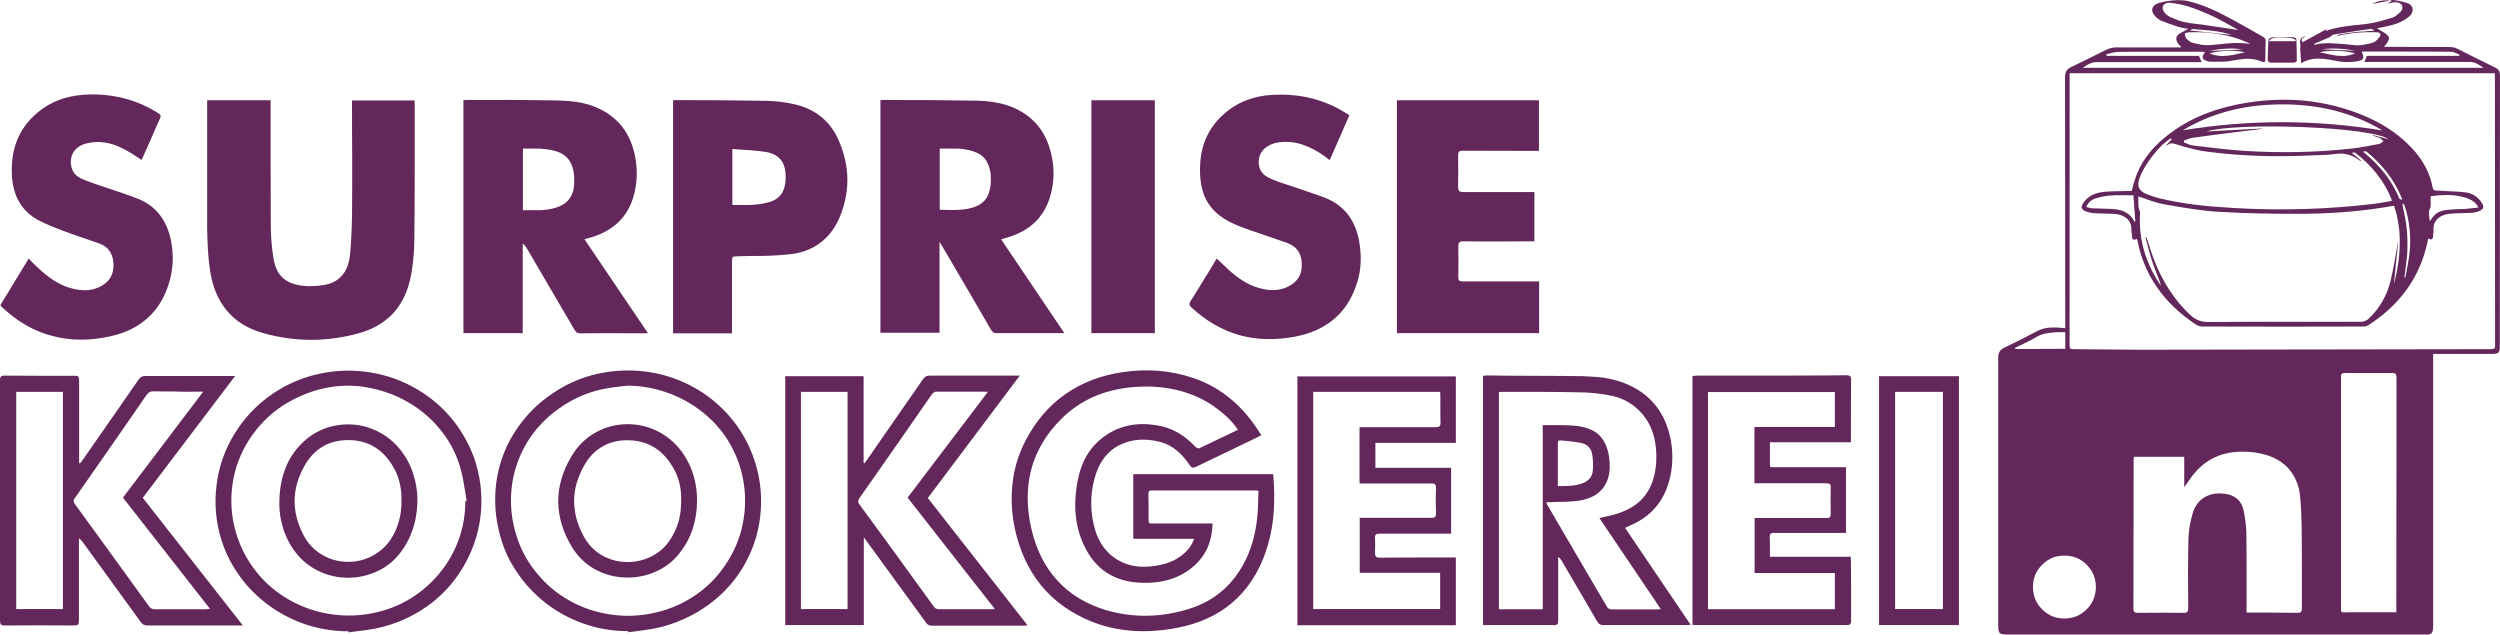
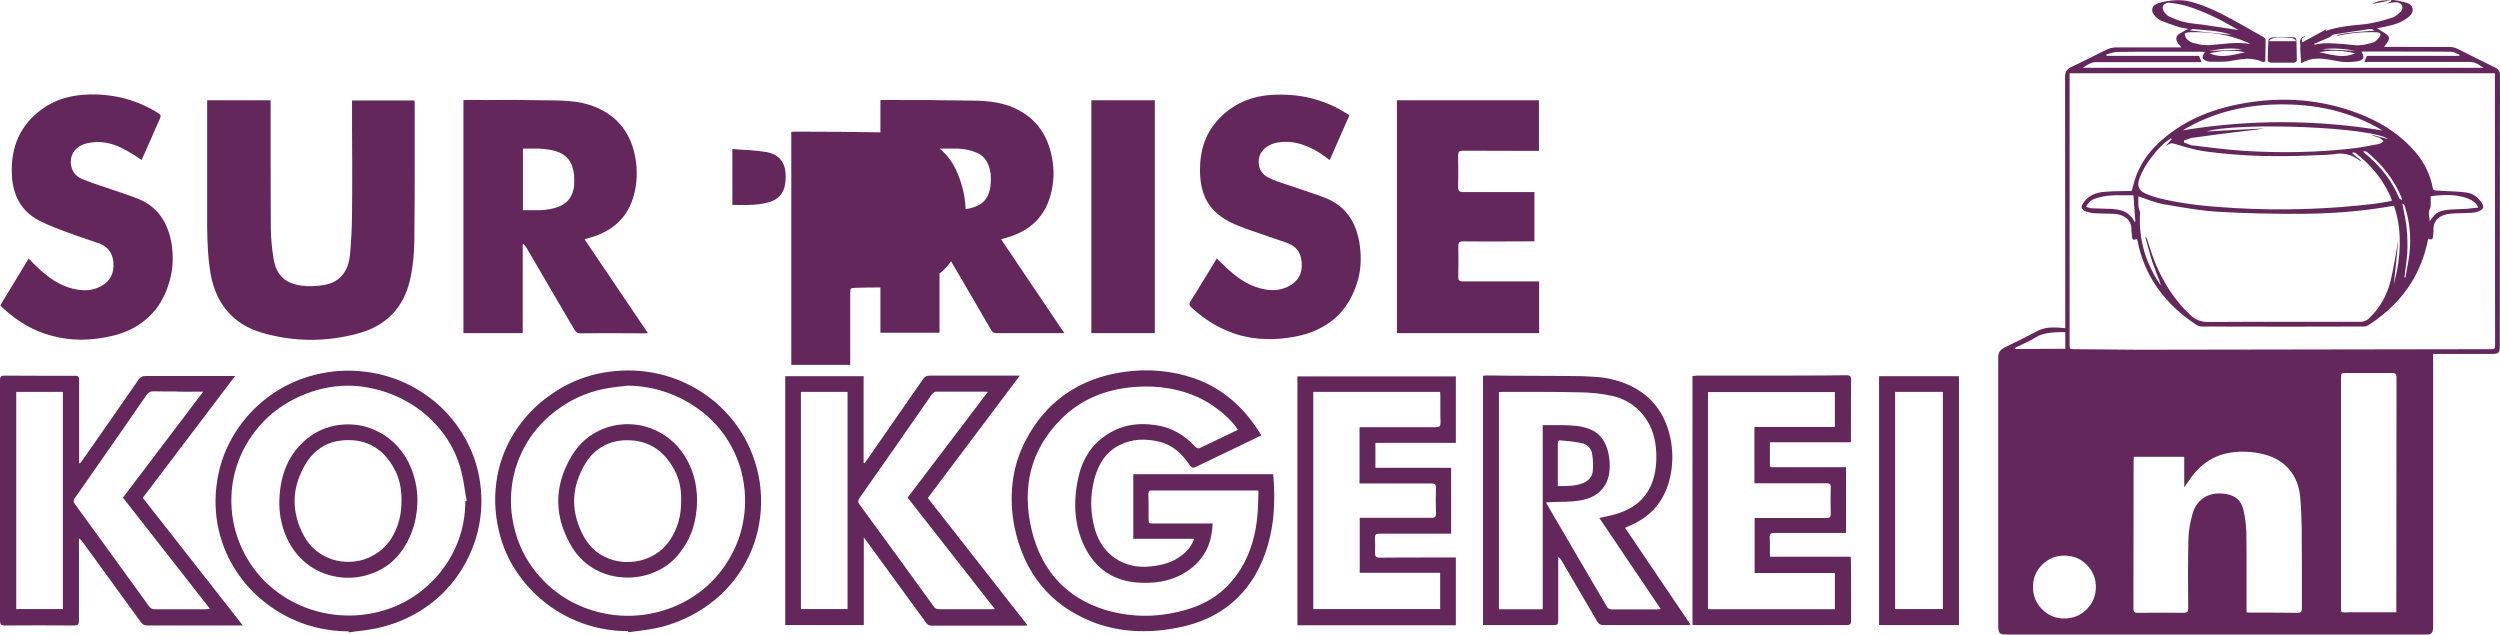
<svg xmlns="http://www.w3.org/2000/svg" id="Laag_1" viewBox="0 0 1323.8 336">
  <defs>
    <style>.cls-1{fill:#64275b;stroke-width:0px;}</style>
  </defs>
-   <path class="cls-1" d="M237.6,219.8c-5.7-6.4-12.4-11.5-20-15.5-7.7-4-15.9-6.5-24.5-7.5-8.9-1.1-17.7-.5-26.5,1.7-9,2.3-17.2,6.2-24.6,11.7-7.1,5.3-13,11.7-17.7,19.3-4.7,7.6-7.8,15.8-9.2,24.5-1.5,9-1.3,18,.8,27,1.8,7.6,4.8,14.8,9.2,21.4,4.2,6.5,9.4,12.1,15.6,16.9,6.2,4.8,13,8.5,20.4,11.1,7.6,2.6,15.5,3.9,23.5,3.9v.6c2-.3,5-.8,9-1.2,3.5-.5,6.5-1.1,8.8-1.7,9.8-2.5,18.5-6.8,26.3-12.8,7.5-5.9,13.5-13.1,18-21.5,4.5-8.4,7.2-17.3,8-26.8.8-9.8-.5-19.5-3.8-28.9-3.1-8.2-7.5-15.6-13.3-22.2ZM213,211.3c7.3,3.7,13.5,8.5,18.8,14.6,5.5,6.3,9.4,13.3,11.8,21.2.7,2.4,1.4,5.3,2,9,.3,2,.8,5.1,1.5,9.1l-.7.2c0,7.1-1.2,14-3.6,20.6-2.4,6.5-5.8,12.4-10.2,17.7-4.4,5.3-9.6,9.8-15.5,13.4-6.1,3.7-12.7,6.2-19.8,7.6-7,1.4-13.9,1.6-20.9.7-6.8-.9-13.3-2.8-19.5-5.8-6.2-3-11.7-6.9-16.5-11.6-4.9-4.9-8.9-10.5-11.9-16.7-3.9-8.2-5.9-16.7-6-25.5-.1-8.5,1.5-16.7,4.9-24.5,3.4-7.8,8.3-14.6,14.6-20.5,6.7-6.1,14.5-10.5,23.4-13.5,8-2.6,16.2-3.6,24.6-2.8,8,.9,15.7,3.1,23,6.8ZM218.9,251.2c-1.6-5.1-4-9.5-7.2-13.4-3.2-3.9-7-7-11.4-9.2-4.3-2.2-8.8-3.5-13.6-3.8-4.8-.3-9.4.3-13.9,1.8-4.6,1.6-8.7,4.1-12.3,7.5-4.4,4.2-7.6,9-9.6,14.5-2,5.3-3,11.4-3,18.4,0,2.1.2,4.4.6,6.9.5,2.7,1.2,5.4,2.1,7.9,2.6,6.9,6.5,12.4,11.6,16.5,4.8,3.8,10.3,6.2,16.5,7.2,5.9.9,11.7.4,17.3-1.5,5.8-1.9,10.6-5.1,14.4-9.4,3.3-3.8,5.9-8.1,7.7-13.1,1.8-4.8,2.7-9.8,2.9-15,.2-5.4-.6-10.5-2.1-15.3ZM212.6,265.1c0,3.8-.4,7.4-1.3,10.6-.9,3.4-2.3,6.6-4.2,9.6-2.6,4-6.1,7.1-10.4,9.3-4.1,2.1-8.5,3-13.1,2.9-4.7-.1-9-1.4-13-3.7-4.2-2.5-7.5-5.9-9.8-10.3-3.2-6-4.8-12.1-4.8-18.2s1.7-12.2,5-18.2c2.7-5,6.2-8.6,10.5-11s9.4-3.3,15.1-3c10.2.7,17.9,6.3,23,16.7,2.1,4.6,3.1,9.7,3,15.3ZM2.4,198.9c-.9,0-1.5.1-1.9.5-.3.3-.5.9-.5,1.8v127.5c0,.9.2,1.6.5,2,.4.3,1,.5,2,.5,12.2-.1,24.4-.1,36.6,0,1.1,0,1.8-.1,2.2-.5.4-.4.5-1.1.5-2.2v-43.4c.7.4,1.3,1,1.9,1.8,13.7,18.8,23.9,32.9,30.7,42.3.5.7,1,1.2,1.5,1.5.6.3,1.3.5,2.1.5h50.6l-53-67.6,48.9-64.5h-47.4c-.9,0-1.6.1-2.2.5-.6.3-1.1.8-1.6,1.5-5.5,8-15.3,22.1-29.5,42.4-.2.3-.6.9-1.4,1.8h-.5v-43.8c0-1-.1-1.6-.4-2s-1-.6-2-.5c-10.6,0-23,0-37.1-.1ZM8.6,207.5h24.7v115H8.6v-115ZM104.7,207.4h2.9l-42.5,56.1,46.1,58.9-2.1.2h-27.2c-.7,0-1.2-.1-1.7-.4-.4-.2-.9-.6-1.3-1.2-15.8-21.8-28.8-39.8-39.1-53.9-.5-.7-.8-1.2-.8-1.8,0-.5.2-1.1.8-1.8,11.4-16.2,23.9-34.3,37.7-54.2.5-.8,1.1-1.3,1.6-1.6.6-.4,1.4-.5,2.4-.5,3.2.1,7.1.1,11.6.1,2.6.2,6.4.1,11.6.1ZM247.3,52.9c-.8.1-1.4.1-1.9.1v123.4h31.4v-47.4c.5.3.9.7,1.2,1.1.2.2.4.6.8,1.1,5.7,9.7,14.2,24.2,25.5,43.6.4.6.8,1,1.2,1.3.4.3,1,.4,1.7.4,7.6-.1,18.9-.1,34,0,.4,0,1-.1,1.9-.1l-33.6-49.7,2.8-.8c12.4-3.5,20.2-11,23.3-22.4,1.7-6.2,2-12.5,1-19-2.2-13.7-9.4-23-21.5-27.9-2.9-1.2-6-2-9.5-2.6-2.9-.4-6.1-.7-9.8-.8-6.8-.1-14.9-.2-24.2-.3-10.8.1-18.9.1-24.3,0ZM276.9,78.7h8.8c3.2.2,6.1.6,8.5,1.3,3,.9,5.3,2.4,6.9,4.5s2.6,4.9,2.9,8.4c.1,2,.1,3.7,0,5.2-.5,5.7-3.3,9.5-8.3,11.4-2.6,1-5.7,1.6-9.3,1.8h-9.5v-32.6ZM109.7,53v67.7c.1,8.3.5,15.5,1.4,21.7,1.2,8.8,4.1,16.1,8.8,21.8,4.8,5.9,11.4,10,19.9,12.3,16.6,4.6,33.3,4.6,50.1,0,7.3-2,13.2-5.4,17.8-10.1,4.6-4.8,7.7-10.9,9.4-18.1,1.5-6.4,2.2-13.5,2.3-21.2.1-9.9.2-21.9.2-35.9v-36s0-.7-.1-2h-33.1v2.9c0,6.5,0,16.2.1,29.2,0,11.5,0,21.2-.1,29.1-.1,7.2-.5,14.2-1.1,20.9-.5,4.1-1.7,7.5-3.8,10.1-2.2,2.8-5.3,4.6-9.3,5.4-4.4.8-8.7,1-12.9.4-4.4-.7-7.7-2.1-10-4.5-2.3-2.3-3.8-5.6-4.5-10-.8-5.1-1.3-10.3-1.4-15.6,0-9.1-.1-20-.1-32.7v-35.3h-33.6M46,75.9c6.2-1.5,12.6-.6,19.1,2.8,1.4.7,3,1.6,5,2.8,1.1.7,2.7,1.8,4.9,3.2,2.1-4.8,3.7-8.4,4.8-10.8,1.9-4.3,3.4-7.9,4.8-10.9.4-.8.5-1.4.4-1.8-.1-.5-.6-.9-1.4-1.4-10.5-6.6-22.3-9.9-35.4-9.8-10.2.1-18.8,2.6-25.7,7.6-11.6,8.3-17,20-16.2,35.3.6,11.2,5.4,19.1,14.2,23.8,2.4,1.2,5.2,2.5,8.5,3.8,1.9.8,4.9,1.9,8.8,3.3,1.5.6,4,1.4,7.5,2.6,3.2,1.1,5.7,2,7.5,2.6,5.1,2,7.5,6.1,7.3,12.1-.2,5.2-2.9,9-8.2,11.2-2.1.9-4.4,1.4-6.8,1.4-2.1,0-4.4-.3-6.8-.9-3.3-.8-6.6-2.3-9.8-4.3-2.6-1.7-5.4-3.9-8.3-6.6-.7-.6-1.5-1.4-2.5-2.4-1.5-1.5-2.3-2.4-2.5-2.6L.2,161.6c.2.2.4.5.6.8,8.2,7.8,17.1,13,27,15.5,9.6,2.6,20,2.6,31,.1,8-1.8,14.5-5.1,19.8-10,5.3-4.9,9-11.3,11.2-19.2,1.8-6.3,2.1-12.7,1.1-19.4-1.9-12-7.8-20.1-17.7-24.1-2.3-.9-5.2-2-8.8-3.2-4-1.3-6.9-2.3-8.9-3-2.8-.9-4.8-1.6-6.2-2.1-2.4-.9-4.5-1.6-6.2-2.4-1.5-.7-2.7-1.6-3.7-2.8-.9-1.2-1.5-2.7-1.8-4.4-.4-2.8.2-5.3,1.7-7.4,1.5-2,3.7-3.4,6.7-4.1ZM1216,21.3c0-1.1-.7-1.6-2.1-1.6h-5.4c-2.3,0-4.1,0-5.4.1-.3,0-.7.2-1.2.5s-.7.6-.7.9c-.2,3.1-.4,6.7-.4,11,0,.1.2.3.6.6.4.2.7.4,1,.4h12.3c.2,0,.6-.2,1-.4.4-.3.5-.5.5-.6,0-2.9,0-6.5-.2-10.9ZM1213.7,20.2c.3,0,.6.2,1,.4l1,.6-.2.6h-14c.3-.9,1.4-1.5,3.2-1.8,1.7-.2,4.8-.2,9,.2ZM1265.9.2c-1.8-.1-3.3,0-4.5.1-2,.3-3.7.9-5.2,1.8l9.7-1.9ZM1143.1,1.6c-1.9.6-3,1.5-3.4,3-.3,1.4.3,2.8,1.7,4.2.9.9,1.8,1.6,2.6,2,3.3,1.3,6.2,2.4,8.8,3.2.8.3,1.7.5,2.7.7l3.2.6-4.4,2.4c-1.1.7-1.8,1.5-1.9,2.4-.1.9.2,1.9,1,3l1.7,2h-34.6c-1.6,0-3.2.4-4.8,1.1-2,.9-5.1,2.5-9.5,4.7-3.9,1.9-7.1,3.5-9.5,4.6-1.2.6-2,1.3-2.5,2.1-.5.8-.7,1.9-.7,3.2,0,25.1.1,67.5.1,127v6c-.5-.1-1.5-.2-3-.3-.1,0-1.1,0-2.8-.1-3.5-.1-6.7.6-9.6,2.2-4.9,2.6-10.6,5.5-16.9,8.5-1.1.6-1.9,1.2-2.4,2-.5.8-.8,1.8-.8,3v142.3c0,2,.3,3.2.8,3.8.5.5,1.7.8,3.7.8h222.9c1.6,0,2.5-.8,2.8-2.5.1-.4.1-1.2.1-2.6v-143.5h31.6c1.5,0,2.5-.2,3-.8.5-.5.7-1.5.7-3l.1-143.8c0-1-.2-1.8-.6-2.4-.4-.6-1-1.2-1.9-1.6l-10.1-5c-4.2-2.1-7.5-3.8-10-5-1.2-.6-2.5-.9-3.9-.9l-34.9-.1c1.9-2.2,2.8-3.9,2.6-4.9s-1.5-2.1-3.9-3.4l-2.4-1.5,4-.8c2.8-.6,5-1.2,6.7-1.8,2.3-.9,4.3-2,6-3.4.8-.7,1.4-1.3,1.7-2,.4-.8.6-1.6.4-2.5-.3-1.6-1.6-2.7-3.8-3.2l-3.3-.8c-1.3-.3-2.4-.4-3.3-.5h-1l.2.6-2.4,1.3c.2,0,1.1-.2,2.6-.5,1.1-.2,1.9-.2,2.5-.2.5,0,1.1.2,1.7.5.6.3,1,.7,1.2,1.1.2.4.3.9.2,1.6-.1.7-.3,1.2-.6,1.5-1.8,1.8-3.3,3-4.6,3.4-3.1,1-5.4,1.6-6.9,2-2.6.7-4.9,1.1-7,1.4-5,.5-8.6.9-10.8,1.2-4.1.6-7.7,1.4-10.7,2.5l.5-1-12.8,7c-.5-1-.5-1.7,0-2.2.3-.3.9-.6,1.8-1.1-2.4.4-3.4,1.7-3,4.1.1.2.1.6.1,1.2,0,.8-.1,1.2-.1,1.3l.5,7.8c3.1-1.9,6.7-2.7,10.8-2.4,2.2.1,5.7.7,10.3,1.6,2.6.3,5.4.2,8.5-.2,1.8-.3,2.9-.8,3.2-1.6.3-.8.1-1.9-.8-3.5l.8-.1c24.8,0,40.4,0,46.6.1.6,0,1.4.2,2.3.6l2.2,1-.2.6h-48.9l-1.3,3.2h55.7c1.3,0,2.7.3,4,1,.3.1,1.4.8,3.4,2.1h-212.2c1.7-1.2,2.9-1.9,3.5-2.1,1.4-.7,2.7-1,4-.9h55.4l-1.4-3.3h-48.9l-.2-.8c.7-.2,1.7-.5,2.9-.8,1.2-.3,2.2-.5,3-.5,6.1-.1,13.4-.1,22-.1h22c.3,0,1.1,0,2.4.1-1,1.4-1.4,2.5-1.2,3.2.2.7,1.1,1.3,2.7,1.8.5.1.9.2,1.1.2h5.4c2.1,0,3.9-.1,5.3-.4,3.9-.7,6.8-1.1,8.8-1.2,3.2,0,6.1.6,8.6,1.8.1,0,.2,0,.4-.1.4-.1.7-.2.8-.2.1-6,.2-9.8.2-11.4,0-.3-.2-.6-.4-.9-.2-.3-.5-.5-.8-.7-5.6-3.2-9-5.1-10.2-5.8-3.8-2.1-7.2-4-10.3-5.6-7.2-3.8-13.9-6.4-20.2-7.8-4.7-.6-9.4-.3-14.7,1.2ZM1145.2,4.7c-.1-.7,0-1.3.2-1.7.2-.4.7-.8,1.3-1.1.6-.3,1.2-.5,1.7-.5,3.7.4,6.9,1,9.6,1.8,4.3,1.3,9,3.2,14.1,5.6,3.4,1.6,7.8,4,13.2,7.1l-17.4-2.6c-.1,0-2-.3-5.5-.7-2.1-.2-3.9-.5-5.5-.9l-1-.2c-.6-.2-1.3-.4-2.1-.6l-1.5-.6c-1.1-.4-2.1-.9-3-1.2-1.4-.7-2.6-1.6-3.3-2.7-.4-.5-.6-1.1-.8-1.7ZM1160.5,15.6c.4-.2.7-.2.9-.2,6,.5,9.4.8,10.2.9,3.9.5,7.2,1.2,10.1,2.2l-22.2-2.4,1-.5ZM1158,17.3c.5-.2.9-.2,1.2-.2,11.3-.4,21.4,1.3,30.2,5.1.6.2,1.3.6,2.2,1.1-3.1-.5-6.7-.7-10.8-.4-3.1.3-6.7.6-10.7,1-1.3.1-2.8,0-4.5-.2l-4.4-1c-1-.2-2.2-1-3.4-2.2-.2-.2-.4-.6-.6-1.2-.2-.8-.3-1.3-.4-1.5.3-.2.8-.3,1.2-.5ZM1225.6,23.7l-.2-.5,8.2-3.5c.2-.2.6-.4,1-.8.4-.3.7-.5,1-.6,6.2-1,12.8-2,19.7-3,.6-.1,1.2.3,2,1-2.6.1-4.5.2-5.8.4-2.1.1-4,.2-5.8.5-1.6.1-3.9.5-7,1.1-.2,0-.5.1-.8.4l-.8.5c6.6-1.7,13.7-2.4,21.5-2.1,1,.1,1.6.3,1.8.8.2.5.1,1.1-.5,1.8-1.2,1.6-2.4,2.6-3.5,2.9-1.9.5-3.5.9-4.8,1.1-1.8.3-3.4.4-4.8.2-4.6-.5-8.1-.8-10.6-.9-4-.3-7.5-.1-10.6.7ZM1237.6,29.5c-1.2-.2-2.8-.4-4.7-.8-2.3-.5-3.8-.9-4.7-1,5.7-1.3,12-1.1,18.9.5-2.7,1.3-5.9,1.7-9.5,1.3ZM1238.4,25.8c2.7.1,5.7.5,9,1.1l-17.8-.8c2.7-.4,5.7-.5,8.8-.3ZM1178.6,25.8c3.2-.2,6.1-.1,8.7.4l-17.7.8c3.5-.7,6.5-1.1,9-1.2ZM1188.8,27.7c-4.2,1-7.3,1.6-9.3,1.8-3.6.4-6.7,0-9.5-1.3,6.9-1.6,13.2-1.8,18.8-.5ZM1095.9,38.8h225.2l.1,143.9c0,1-.2,1.6-.3,1.8s-.9.3-2,.4l-186.3.3-34.4-.3c-1.1,0-1.8-.2-2-.4-.2-.2-.3-.8-.3-1.8V38.8ZM1239.6,200.5c0-1.5.1-2.4.4-2.6.2-.2,1.1-.4,2.6-.4h23.9c1,0,1.7.2,2,.5.3.4.5,1.1.5,2.1,0,27-.1,67.5-.1,121.5v2.6h-18.4c-5.4,0-8.5,0-9.2.1-.7,0-1.1-.1-1.4-.4-.3-.3-.4-.7-.3-1.4v-122ZM1188,270.2c-1.1-5.1-4.4-8-9.8-8.7-4.2-.6-7.8,0-10.8,1.8-3.1,1.8-5.2,4.7-6.4,8.7-1.3,4.5-2.1,9-2.2,13.7-.1,5.3-.2,11.3-.2,18.1,0,2.9,0,8.9.1,18.1,0,1-.2,1.7-.5,2.1-.3.4-1,.5-2,.5-5.4-.1-13.5-.1-24.2,0-.8,0-1.4-.1-1.7-.4-.4-.3-.6-.8-.6-1.6,0-11.7.1-38,.1-78.9.1-.7.1-1.2.1-1.7h26.7v16.1c2.5-3.5,3.8-5.4,4.1-5.8,6.9-9.1,16.2-13.4,28.1-13,3.8.1,7.3.6,10.5,1.5,5.5,1.5,9.9,4.2,13.1,8.1,3.2,3.9,5.1,8.7,5.6,14.4.5,5.6.7,10.8.8,15.8,0,5.1.1,12.2.1,21.5v21.5c0,1-.2,1.6-.5,2-.3.4-1,.5-1.9.5-3.4,0-7.5-.1-12.3-.1h-12.3c-.9,0-1.7-.1-2.3-.1v-22.8c0-7.9,0-14.5-.1-20-.2-4-.7-7.8-1.5-11.3ZM1067,184.2c1.3-.6,3.2-1.6,5.8-2.8,2.3-1.1,4.2-2.1,5.6-3,2.8-1.8,7.8-2.7,15.2-2.5v7.7c0,.4,0,.8.1,1.1h-1.7c-5.5,0-13.8.1-24.8.1l-.2-.6ZM1093,294.2c4.8,0,8.8,1.6,11.9,4.8,3.2,3.2,4.9,7.1,4.9,11.8s-1.7,8.7-4.9,11.9c-3.2,3.2-7.2,4.8-11.9,4.8s-8.5-1.7-11.7-4.9c-3.2-3.2-4.8-7.2-4.8-11.8s1.6-8.5,4.8-11.7c3.3-3.3,7.2-4.9,11.7-4.9ZM1252.6,61.6c-21.2-9-43.8-11.1-67.8-6.3-15,3-27.7,8.7-38.1,17.2-8.1,6.5-13.5,14-16.2,22.5-.2.7-.5,1.7-.9,3l-.8,3.1-9.9.2c-2.3.1-4.2.2-5.7.4-4.7.6-8,2.6-10.2,6-.6.9-.8,1.7-.7,2.3.2.6.7,1.2,1.6,1.7,1.4.6,3,1,4.8,1.2.8,0,2.7.1,5.6.2,2.5,0,4.3.1,5.7.2,2.5.2,4.5,1,6.1,2.3,1.8,1.6,2.7,3.7,2.5,6.4,0,.2,0,.6.1,1.2.1.6.2,1,.2,1.2,0,1.1.1,1.9.4,2.2.4.5,1.2.4,2.2-.1l.3.8c3.6,18.4,13.9,33.2,30.9,44.5,1.1.7,2.2,1.1,3.2,1.1,31.4.1,59.9.1,85.6,0,1,0,1.9-.2,2.7-.8,15.2-9.8,25.2-22.7,29.9-38.8.2-.7.5-1.8.9-3.4l.8-3.6c.9.5,1.6.6,2,.3.4-.3.6-1,.6-2,0-.2,0-.6.1-1.2.1-.5.1-.9.1-1.2-.2-2.7.5-4.8,2.2-6.4,1.6-1.5,3.8-2.4,6.5-2.6,1.6-.2,3.4-.3,5.6-.3,3-.1,4.9-.2,5.7-.2,1.7-.1,3.3-.5,4.6-1.1.9-.5,1.5-1,1.7-1.7.1-.7-.1-1.5-.7-2.4-1-1.6-2.2-2.8-3.6-3.8s-3-1.5-4.8-1.8c-2.3-.3-4.8-.5-7.8-.6l-7.8-.4c-.7,0-1.2-.1-1.5-.4-.3-.2-.5-.7-.6-1.4-1.3-6.7-4.3-12.9-9.1-18.6-6.6-7.7-15.4-14.2-26.4-18.9ZM1147.6,76.9l.3-.2c.7-.6,1.5-.8,2.2-.8.5,0,1.4.2,2.6.6,6.6,2.1,12.1,3.4,16.7,3.9,9.1,1.2,18.6,1.9,28.5,2.2,8.7.2,18.2.1,28.7-.4l5.2-.2c2-.1,3.7-.3,5.2-.5,4.2-.6,8.2.4,11.9,3.1l1,.7.2-.4-4.5-3.7.2-.5.8.1c.3,0,.5.1.7.2,9,7,15.4,15.2,19.1,24.6v.8c-4.4.8-7.4,1.3-9,1.5-24.2,2.9-48.8,3.7-73.7,2.3-8.1-.5-14.9-1-20.5-1.7-7.3-.9-14.1-2.1-20.2-3.6-2.3-.6-4.6-1.4-7-2.4-1.8-.9-3-1.9-3.4-3.2-.5-1.2-.4-2.7.2-4.6,1.4-4,3.8-8.1,7.2-12.4,3.3-4.2,6.4-7.2,9.5-9l.5.4-3,3.3.6-.1ZM1158.4,76.2c-.9-.4-1.5-.6-1.9-.7v-1.1c.6-.2,1.4-.5,2.5-.9,1-.4,1.9-.6,2.5-.6,5.9-.9,14.9-2,26.9-3.5l5.2-.6c2-.2,3.7-.5,5.1-.8l-30.3,1.6c4-1.2,10.9-2,20.8-2.4,9.1-.4,19.2-.3,30.4.1,11.3.5,20.9,1.2,28.8,2.3,8.8,1.2,14.2,2.5,16.2,4.1l-8.2-2.2v.3l1.8.6c.7.2,1.3.4,1.8.6.3.1.6.4,1.1.8l1,.9-1.1.9c-.4.3-.8.5-1.1.6l-7.5,1.4c-2.9.5-5.4.9-7.5,1.1-18.1,2-36.9,2.4-56.3,1.2-3.9-.2-8.7-.7-14.2-1.3-7.4-.9-12.2-1.5-14.2-1.7-.5-.2-1.1-.4-1.8-.7ZM1206.1,55.3c10.2-.2,19.8.8,28.7,2.9,9.5,2.3,18.5,5.9,26.8,10.9-35.1-5.8-70.4-5.9-105.8-.1,14.7-8.8,31.4-13.4,50.3-13.7ZM1300.6,110.8c-2.2.1-3.9.2-5.3.4-2.2.3-3.9.9-5.1,1.8-1.1.8-2.3,2.2-3.6,4.2,0-.1-.1-1.3-.4-3.4-.2-1.3,0-2.5.6-3.5.2-.4.3-1,.3-1.8v-4.6c5.8-.8,10.9-.9,15.3,0,5.4,1,8.7,3,9.9,6l-6.4.7c-.3,0-2.1.1-5.3.2ZM1251.6,80l1,.2c.4,0,.7.1.8.3,8.4,6.9,14.5,15,18.3,24.2l.1.4.1.8-1-.5c-.3-.2-.5-.3-.5-.5-3.7-9-9.9-17.1-18.8-24.3v-.6ZM1266.7,109.1l1-.1c2.2,6.5,3.2,13.4,3,20.6-.1,6.5-1.1,13.4-3.1,20.9l2.3-22.5h-.1c-.4,2.4-1,5.8-1.8,10.3-.8,4.3-1.5,7.7-2.1,10.3-2,8-5.9,14.8-11.7,20.2-.5.5-1.1.9-1.8,1.1-.7.3-1.4.5-2.1.5h-40.4c-15.9,0-29.4,0-40.5.1-2,0-3.8-.3-5.3-.9-1.5-.6-3-1.6-4.4-2.9-8-7.5-14.3-17-18.9-28.6-.7-1.8-1.4-3.9-2.2-6.2-.9-3-1.6-5.1-2.1-6.3h-.5c.2.8.8,3,1.8,6.6.7,2.5,1.3,4.7,1.9,6.5.5,1.3,1.2,3.4,2.3,6.2,1.1,2.7,1.9,4.8,2.3,6.4l-1.1-1.6c-7.5-11.5-10.8-23.8-10-37,0-.4-.1-.9-.4-1.5-.2-.7-.4-1.3-.4-1.6-.1-.8-.1-1.8-.1-2.9v-2.7c1.5.5,3.7,1.2,6.6,2.3,2.7.9,4.9,1.5,6.6,1.8,7.8,1.4,12.8,2.2,15.1,2.5,5.9.9,11,1.4,15.2,1.6,13,.8,28.1,1.1,45.2,1,16.4-.2,31.5-1.6,45.7-4.1ZM1272.4,107.8l.6.6c.2.3.4.6.4.8,2.5,7.8,3.4,16,2.5,24.6-.2,1.8-.5,4.1-1,6.6l-1.2,6.6-.5-.1.8-6.4c.3-2.6.6-4.7.7-6.4.2-4.8.1-9.1-.3-13.1-.2-1.9-.5-4.1-1-6.5-.6-3.1-1.1-5.2-1.3-6.5l.3-.2ZM1130.7,116.7l-.2,1.1c-1.3-2.7-3.2-4.6-5.7-5.8-1.8-.8-4.3-1.3-7.5-1.4-4.6-.1-7.8-.2-9.5-.3-.4,0-.9-.1-1.5-.3-.6-.2-1.1-.3-1.6-.4,1-2.4,2.8-3.9,5.2-4.6,2.9-.9,5.6-1.4,8.1-1.5,1.5-.1,3.4-.2,5.8-.1h5.9l.9,12.5c.1.2.1.5.1.8ZM995,199.2v131.8h42.3v-131.8h-42.3ZM1003.5,322.5v-115h25.3v115h-25.3ZM728.3,247.7v-13.2h42.6v-35.2h-83.9v131.8h83.9v-35.9h-2.6c-20.1,0-32.7,0-37.7.1-1,0-1.7-.2-2-.6-.4-.4-.5-1-.5-2,.1-2.5.1-5.1,0-7.6-.1-.9.1-1.6.4-2,.4-.4,1-.5,2-.5h37.9v-34.9h-40.1ZM760,226.2h-40.1v29.8h37.8c1,0,1.7.1,2.1.4.4.3.6,1,.6,2.1-.2,4.1-.2,8.5,0,13.2,0,1-.1,1.7-.5,2-.4.4-1,.5-2,.5h-37.9v29.1h42.6v19.2h-67.2v-115h67.2c0,.6.1,1.4.1,2.4v6.8c0,2.7,0,5,.1,6.8,0,1.1-.1,1.8-.5,2.2-.4.3-1.1.5-2.3.5ZM859.7,202.7c-3.2-1.2-6.7-2.1-10.5-2.7-3-.4-6.7-.6-10.8-.8-6.8-.1-15.3-.2-25.5-.2-11.3,0-19.8-.1-25.5-.2-.2,0-.9,0-2.1.2v132h37.5c1,0,1.6-.2,1.9-.5s.4-1,.4-2v-33.6c.6.4,1.2,1,1.7,1.8,11.8,20.2,18.1,31,18.9,32.3.4.7.9,1.2,1.3,1.5.5.3,1.2.5,2.1.5h43.6c.5,0,1.3,0,2.5-.2l-34.7-51.3,2.6-1.2c10.9-4.6,17.8-12.6,20.8-23.8,1.8-6.7,2.1-13.5,1-20.4-2.6-15.4-11-26-25.2-31.4ZM854,209.7c6.4,1.5,11.7,4.8,15.8,9.7,4,4.8,6.3,10.6,7,17.4.6,5.9.2,11.2-1.1,16-1.5,5.6-4.3,10-8.3,13.4-3.7,3.1-8.5,5.3-14.3,6.7l-6.2,1.4,32.5,48.2c-.8.1-1.3.2-1.7.2h-24.4c-.4,0-.8-.1-1.2-.3-.5-.2-.8-.5-1-.8-6.4-10.9-17.1-29-31.9-54.5l-.5-1.1,2.4-.1c1.7-.1,4.2-.2,7.6-.2,3-.1,5.4-.3,7.4-.6,6.2-.9,10.7-3.5,13.4-7.6,2.6-3.9,3.4-8.9,2.6-15.1-.7-5.3-2.5-9.2-5.3-12-2.8-2.7-6.9-4.3-12.2-4.9-2.2-.2-4.7-.4-7.6-.4h-10.1v97.5h-23.2v-115l1.9-.1h19.4c7.7,0,14.1.1,19.4.2,7.7,0,14.4.8,19.6,2ZM837.3,234.6c1.6.3,2.9,1,3.9,2,1,1.1,1.7,2.4,1.9,4,.5,3.1.6,6.1.3,8.8-.1,1.4-.6,2.7-1.5,3.8-.8,1-2,1.9-3.4,2.5-1.9.8-4.1,1.3-6.6,1.5-1.6.2-3.9.2-7,.2v-22.5c0-.6,0-1,.2-1.3.2-.3.7-.5,1.3-.4,1.2.1,2.9.3,5.3.5,2.4.3,4.2.6,5.6.9ZM898.4,198.9c-.4,0-1.1.1-2.2.2v131.8h1.1c.4,0,.7.1.9.1h79.7c.9,0,1.5-.2,1.8-.5.3-.4.5-1,.5-1.9,0-13.9,0-24.4-.1-31.3,0-.9-.1-1.8-.1-2.5h-42.8v-5.1c0-1.9,0-3.5-.1-4.8-.1-1.1.1-1.8.5-2.2.4-.4,1.1-.6,2.1-.5h37.8v-34.8h-39.6c-.5-.1-.7-.5-.7-1.2v-12h42.9v-2.5c0-17,0-27.1.1-30.5,0-1-.2-1.7-.5-2s-1-.5-2.1-.5c-11.7.2-38.1.2-79.2.2ZM971.6,207.5v18.6h-42.6v29.8h37.9c.9,0,1.6.1,2,.4.4.3.6,1,.5,2-.1,4.2-.1,8.7,0,13.7,0,.9-.1,1.5-.4,1.8-.3.3-.9.5-1.8.5h-38.1v29.1h42.5v19.2h-67.2v-115h67.2M383.7,217.6c-5.5-5.7-11.9-10.4-19.2-14-7.2-3.6-14.9-5.9-23-6.9-8.3-1-16.6-.6-24.9,1.2-8.7,1.9-16.7,5.4-24.1,10.5-7.5,5-13.7,11.2-18.7,18.5-5.2,7.6-8.7,15.9-10.4,24.9-1.8,9.6-1.6,19.4.8,29.4,1.8,7.7,4.8,14.8,9.2,21.3,4.2,6.4,9.4,12,15.5,16.8,6.2,4.8,12.9,8.4,20.3,11,7.5,2.6,15.3,3.9,23.4,3.9l.1.6c2-.3,5-.7,9-1.2,3.6-.5,6.5-1.1,8.9-1.7,10.7-2.9,20-7.7,28.1-14.4,7.6-6.3,13.6-14,17.8-22.9,4.2-8.8,6.3-18.1,6.5-27.8.2-10-1.7-19.7-5.8-29.1-3.3-7.5-7.8-14.2-13.5-20.1ZM392.6,249.8c2.1,8.3,2.5,16.5,1.2,24.8-1.2,8-4,15.4-8.2,22.2-4.2,6.9-9.5,12.7-16,17.4-6.8,4.9-14.3,8.3-22.6,10.2-8.2,1.9-16.3,2.2-24.3.9-7.6-1.2-14.7-3.6-21.4-7.4-6.5-3.7-12.1-8.4-16.8-14.1-4.8-5.7-8.3-12-10.6-18.8-3.1-9.2-4-18.3-2.9-27.3,1-8.4,3.8-16.3,8.2-23.6,4.3-7,9.9-12.9,16.8-17.8s14.4-8.3,22.5-10.1c1.9-.4,4.2-.8,7-1.2,1.6-.2,3.9-.5,7.1-.8,7,.1,13.8,1.3,20.4,3.6,6.4,2.2,12.3,5.4,17.8,9.5,5.4,4.1,9.9,8.8,13.6,14.3,3.7,5.6,6.5,11.7,8.2,18.2ZM369.1,264.9c0-8.9-2.3-16.8-6.7-23.7-3.5-5.4-8-9.6-13.5-12.5-5.3-2.8-10.9-4.1-16.8-4.1-6,.1-11.5,1.5-16.7,4.4-5.4,3-9.7,7.3-12.9,12.8-4.7,7.9-7,16-6.9,24.1s2.6,16.1,7.4,24c3.1,5,7.2,8.9,12.3,11.7,4.8,2.6,10,4,15.7,4.2,5.6.2,10.9-.8,16-3,5.3-2.3,9.6-5.7,13-10.1,3.1-4,5.4-8.3,6.9-13,1.4-4.4,2.2-9.4,2.2-14.8ZM304,265.3c0-6.5,1.9-12.8,5.5-19.1,2.7-4.7,6.2-8.1,10.5-10.3,4.2-2.2,9.1-3.1,14.5-2.7,10,.7,17.5,6,22.7,15.8,2.5,4.7,3.6,9.9,3.5,15.8,0,4.1-.4,7.9-1.4,11.4s-2.6,6.9-4.7,10c-2.6,3.8-6,6.7-10.2,8.7-4,1.9-8.3,2.8-12.8,2.7-4.6-.1-8.8-1.3-12.6-3.4-4.1-2.3-7.3-5.6-9.7-9.8-3.5-6.3-5.3-12.7-5.3-19.1ZM540,198.9h-47.7c-.8,0-1.5.1-2,.4s-1,.8-1.5,1.4c-6.6,9.5-16.5,23.8-29.7,42.8,0,0-.5.6-1.3,1.8l-.5-.2v-45.9h-41.5v131.8h41.6v-46.5l32.8,45c.4.6.8,1,1.2,1.3.5.3,1.1.5,1.8.5h49.2c.2,0,.5,0,.8-.1.6-.1.9-.1.9-.1l-52.8-67.4,48.7-64.8ZM493.3,209c.4-.6.9-1,1.4-1.3s1.1-.4,1.9-.3h24.1c.4,0,1.2,0,2.4.1l-42.5,56,46.2,59c-1.4.1-2.2.1-2.3.1h-27c-.7,0-1.3-.1-1.8-.3-.5-.2-.9-.6-1.3-1.2-14.6-20.2-27.7-38.2-39.3-54-.5-.6-.7-1.2-.6-1.8,0-.5.3-1,.7-1.7,14.3-20.3,27-38.6,38.1-54.6ZM424.1,207.5h24.7v115h-24.7v-115ZM594.8,197c-11.7,1.7-21.9,5.6-30.5,11.6-8.8,6.1-15.8,14.3-21.2,24.6-3.7,7.1-6,14.5-6.9,22.4-.9,7.6-.6,15.4,1,23.5,2.5,12,7.1,22.2,13.8,30.5,6.9,8.6,16,15.1,27.2,19.6,7,2.8,14.5,4.4,22.4,4.9,7.2.4,14.8-.1,22.9-1.7,11.5-2.2,21.2-6.6,28.9-13.2,7.9-6.7,13.8-15.5,17.7-26.6,1.9-5.4,3.2-11.2,4-17.5.6-5.4.8-11.4.5-18,0-.8-.1-1.8-.2-3-.1-1.3-.2-2.3-.2-3h-74.1v34.2h32.2c-.6,1.8-1.5,3.5-2.7,5-1,1.3-2.3,2.6-3.9,3.8-2.4,1.9-5.1,3.3-8.1,4.2-2.6.8-5.6,1.4-9,1.7-6.9.6-12.9-.9-18-4.3-5.1-3.4-8.7-8.5-10.7-15-2.6-9-2.8-18-.4-27.1,2.3-8.7,6.8-14.8,13.7-18.1,6.2-3,13.2-3.5,21.1-1.5,3.2.8,6.2,2.4,8.9,4.6,2.3,1.9,4.6,4.5,6.7,7.6.5.8,1.1,1.3,1.6,1.4s1.2-.1,2-.5c4.3-2.1,14.6-7,30.8-14.8l3.6-1.8c-4.5-7.4-9.6-13.6-15.3-18.5-6.1-5.2-12.9-9.2-20.6-11.8-11.9-4-24.3-5.1-37.2-3.2ZM585.6,230.5c-7.7,5.2-12.6,12.8-14.7,22.9-2.8,13.1-1.8,24.8,3,35.2,3,6.4,7,11.3,12.2,14.7,5.1,3.3,11.3,5.1,18.5,5.3,4.9.2,9.4-.3,13.5-1.4,4.5-1.2,8.6-3.2,12.3-6,3.8-2.9,6.7-6.4,8.7-10.5,1.8-3.9,2.8-8.4,3-13.5h-31.1c-1.4,0-2.2-.1-2.5-.3-.2-.3-.3-1.1-.3-2.6,0-5.7,0-10-.1-12.8,0-.7.1-1.1.4-1.4.2-.3.7-.4,1.3-.4h55.4s.4.1,1.2.2c-.1,1.5-.1,3.7-.2,6.7-.1,2.7-.2,4.9-.4,6.7-.9,9.7-3.4,18.3-7.5,25.7-6.4,11.5-15.7,19.2-28,23.2-15.3,4.9-30.3,5.1-44.9.8-10.4-3.2-18.9-8.4-25.5-15.6-6.5-7.1-11-16-13.6-26.7-2.7-11.3-2.8-21.8-.4-31.5,2.6-10.1,7.9-19.2,16-27.3,10.2-10.2,23.2-15.8,38.9-17,6.6-.5,12.7-.2,18.4.8,6.2,1.1,12.1,3,17.5,5.8,3.6,1.8,7.2,4.3,10.8,7.3,3.6,3,6.2,6,8,8.8-11.2,5.4-18.1,8.6-20.5,9.8-.2.1-.6,0-1.1-.2-.5-.2-.8-.5-1.1-.8-5.8-6.2-12.5-10-20.3-11.2-10.4-1.7-19.3.1-26.9,5.3ZM611.5,53.1h-33.6v123.3h33.6V53.1ZM467.9,52.9c-.2,0-.8,0-1.7.1v123.2h31.3v-48.2l1.5,2.5c11.5,19.5,20,34.2,25.7,44,.4.7.9,1.2,1.3,1.5.5.3,1.2.5,2,.4h35.6l-33.5-49.7,2.8-.8c12.8-3.6,20.6-11.4,23.6-23.4,1.6-6.2,1.8-12.5.6-18.8-2.5-13.7-10-22.8-22.4-27.5-5-1.8-11.1-2.8-18.2-2.9-6.8-.1-14.9-.2-24.3-.3-10.8,0-18.9,0-24.3-.1ZM497.5,78.7h10c3.8.2,7,1,9.8,2.2,2.3,1,4,2.5,5.2,4.6,1,1.8,1.7,4,2.1,6.7v.6c.4,5.9-.7,10.3-3,13.1-2.4,2.9-6.6,4.6-12.5,5.1-1.5.2-3.4.2-5.7.2-2.6-.1-4.5-.1-5.8-.1v-32.4M435,62c-4.1-3.4-9.1-5.7-14.8-6.9-4.6-1-9.3-1.6-14-1.7-6.7-.1-14.7-.2-24-.3-10.6,0-18.6-.1-24-.1-.2,0-.8,0-1.8.1v123.4h31.2v-37.8c0-1.5.1-2.3.4-2.6.2-.2,1.1-.4,2.7-.4,3-.1,7.5-.2,13.5-.2,5.3-.1,9.8-.4,13.5-.8,6.3-.6,11.7-2.5,16.2-5.8,4.6-3.3,8.1-7.8,10.6-13.6,2.8-6.6,4.2-13.3,4.2-20s-1.4-13.4-4.2-20c-2.2-5.5-5.4-9.9-9.5-13.3ZM387.8,78.9c2.1.2,5.1.4,9.1.6,3.5.3,6.5.6,8.8,1,8,1.4,11.3,6.9,10.1,16.6-.7,5.4-3.8,8.9-9.5,10.2-2.6.7-5.7,1.1-9.1,1.2-1.5.1-4.6.1-9.4,0v-29.6ZM815,53.1h-75.3v123.3h75.3v-27.4h-40.5c-.9,0-1.5-.1-1.8-.5-.4-.3-.5-.9-.5-1.8.1-5.4.1-10.9,0-16.3,0-1,.2-1.7.5-2,.4-.4,1-.6,2-.6,6.5.1,18.3.1,35.3,0h2.5v-26.1h-37.6c-1.1,0-1.8-.2-2.2-.5-.4-.4-.6-1.1-.6-2.1.1-5,.1-10.6,0-16.8,0-.9.2-1.6.5-2,.3-.3,1-.5,1.9-.5,5.1,0,17.7.1,37.9.1h2.5v-26.8M714.5,61.1c-.5-.4-.8-.6-.9-.7l-1.5-.9c-11.2-6.9-23.8-10-38-9.3-10.4.5-19.3,4-26.5,10.6-7.6,6.9-11.6,15.7-12.1,26.4-.4,7.5.7,13.7,3.2,18.6,2.7,5.1,7.2,9.2,13.5,12.2,2,1,4.5,2,7.3,3,1.6.6,4.1,1.5,7.5,2.6,1.1.4,3.6,1.3,7.5,2.6,3.1,1,5.5,1.9,7.5,2.6,5.2,2.1,7.6,6.2,7.3,12.4-.2,5-2.9,8.7-8,10.9-4,1.8-8.7,2-13.9.6-3.6-.9-7.2-2.6-10.6-4.9-2.8-1.9-5.8-4.4-9-7.6-.1-.1-1.3-1.2-3.5-3.3-.6.9-1,1.5-1,1.6-2.8,4.7-4.9,8.2-6.4,10.5-2.5,4.1-4.6,7.6-6.5,10.5-.5.8-.6,1.4-.5,1.9.1.5.5,1,1.2,1.6,7.7,7.1,16.2,11.9,25.3,14.5,9.1,2.5,18.8,2.7,29.1.8,8.7-1.6,15.8-4.9,21.4-9.8,5.8-5.1,9.8-11.9,12.2-20.4,1.5-5.6,1.8-11.5,1-17.7-1.6-12.8-7.6-21.2-18-25.5-2.2-.9-5.1-1.9-8.7-3.1-4.9-1.7-7.9-2.7-8.8-3-3-1-5.2-1.7-6.7-2.2-2.6-.9-4.8-1.8-6.5-2.7-3.3-1.8-4.9-4.5-4.9-8.1s1.6-6.4,4.8-8.4c2-1.2,4.1-1.9,6.5-2.1,4.2-.5,8.4,0,12.5,1.5,3.6,1.2,7.3,3.2,11.2,6l2.6,2,10.4-23.7Z" />
+   <path class="cls-1" d="M237.6,219.8c-5.7-6.4-12.4-11.5-20-15.5-7.7-4-15.9-6.5-24.5-7.5-8.9-1.1-17.7-.5-26.5,1.7-9,2.3-17.2,6.2-24.6,11.7-7.1,5.3-13,11.7-17.7,19.3-4.7,7.6-7.8,15.8-9.2,24.5-1.5,9-1.3,18,.8,27,1.8,7.6,4.8,14.8,9.2,21.4,4.2,6.5,9.4,12.1,15.6,16.9,6.2,4.8,13,8.5,20.4,11.1,7.6,2.6,15.5,3.9,23.5,3.9v.6c2-.3,5-.8,9-1.2,3.5-.5,6.5-1.1,8.8-1.7,9.8-2.5,18.5-6.8,26.3-12.8,7.5-5.9,13.5-13.1,18-21.5,4.5-8.4,7.2-17.3,8-26.8.8-9.8-.5-19.5-3.8-28.9-3.1-8.2-7.5-15.6-13.3-22.2ZM213,211.3c7.3,3.7,13.5,8.5,18.8,14.6,5.5,6.3,9.4,13.3,11.8,21.2.7,2.4,1.4,5.3,2,9,.3,2,.8,5.1,1.5,9.1l-.7.2c0,7.1-1.2,14-3.6,20.6-2.4,6.5-5.8,12.4-10.2,17.7-4.4,5.3-9.6,9.8-15.5,13.4-6.1,3.7-12.7,6.2-19.8,7.6-7,1.4-13.9,1.6-20.9.7-6.8-.9-13.3-2.8-19.5-5.8-6.2-3-11.7-6.9-16.5-11.6-4.9-4.9-8.9-10.5-11.9-16.7-3.9-8.2-5.9-16.7-6-25.5-.1-8.5,1.5-16.7,4.9-24.5,3.4-7.8,8.3-14.6,14.6-20.5,6.7-6.1,14.5-10.5,23.4-13.5,8-2.6,16.2-3.6,24.6-2.8,8,.9,15.7,3.1,23,6.8ZM218.9,251.2c-1.6-5.1-4-9.5-7.2-13.4-3.2-3.9-7-7-11.4-9.2-4.3-2.2-8.8-3.5-13.6-3.8-4.8-.3-9.4.3-13.9,1.8-4.6,1.6-8.7,4.1-12.3,7.5-4.4,4.2-7.6,9-9.6,14.5-2,5.3-3,11.4-3,18.4,0,2.1.2,4.4.6,6.9.5,2.7,1.2,5.4,2.1,7.9,2.6,6.9,6.5,12.4,11.6,16.5,4.8,3.8,10.3,6.2,16.5,7.2,5.9.9,11.7.4,17.3-1.5,5.8-1.9,10.6-5.1,14.4-9.4,3.3-3.8,5.9-8.1,7.7-13.1,1.8-4.8,2.7-9.8,2.9-15,.2-5.4-.6-10.5-2.1-15.3ZM212.6,265.1c0,3.8-.4,7.4-1.3,10.6-.9,3.4-2.3,6.6-4.2,9.6-2.6,4-6.1,7.1-10.4,9.3-4.1,2.1-8.5,3-13.1,2.9-4.7-.1-9-1.4-13-3.7-4.2-2.5-7.5-5.9-9.8-10.3-3.2-6-4.8-12.1-4.8-18.2s1.7-12.2,5-18.2c2.7-5,6.2-8.6,10.5-11s9.4-3.3,15.1-3c10.2.7,17.9,6.3,23,16.7,2.1,4.6,3.1,9.7,3,15.3ZM2.4,198.9c-.9,0-1.5.1-1.9.5-.3.3-.5.9-.5,1.8v127.5c0,.9.2,1.6.5,2,.4.3,1,.5,2,.5,12.2-.1,24.4-.1,36.6,0,1.1,0,1.8-.1,2.2-.5.4-.4.5-1.1.5-2.2v-43.4c.7.4,1.3,1,1.9,1.8,13.7,18.8,23.9,32.9,30.7,42.3.5.7,1,1.2,1.5,1.5.6.3,1.3.5,2.1.5h50.6l-53-67.6,48.9-64.5h-47.4c-.9,0-1.6.1-2.2.5-.6.3-1.1.8-1.6,1.5-5.5,8-15.3,22.1-29.5,42.4-.2.3-.6.9-1.4,1.8h-.5v-43.8c0-1-.1-1.6-.4-2s-1-.6-2-.5c-10.6,0-23,0-37.1-.1ZM8.6,207.5h24.7v115H8.6v-115ZM104.7,207.4h2.9l-42.5,56.1,46.1,58.9-2.1.2h-27.2c-.7,0-1.2-.1-1.7-.4-.4-.2-.9-.6-1.3-1.2-15.8-21.8-28.8-39.8-39.1-53.9-.5-.7-.8-1.2-.8-1.8,0-.5.2-1.1.8-1.8,11.4-16.2,23.9-34.3,37.7-54.2.5-.8,1.1-1.3,1.6-1.6.6-.4,1.4-.5,2.4-.5,3.2.1,7.1.1,11.6.1,2.6.2,6.4.1,11.6.1ZM247.3,52.9c-.8.1-1.4.1-1.9.1v123.4h31.4v-47.4c.5.3.9.7,1.2,1.1.2.2.4.6.8,1.1,5.7,9.7,14.2,24.2,25.5,43.6.4.6.8,1,1.2,1.3.4.3,1,.4,1.7.4,7.6-.1,18.9-.1,34,0,.4,0,1-.1,1.9-.1l-33.6-49.7,2.8-.8c12.4-3.5,20.2-11,23.3-22.4,1.7-6.2,2-12.5,1-19-2.2-13.7-9.4-23-21.5-27.9-2.9-1.2-6-2-9.5-2.6-2.9-.4-6.1-.7-9.8-.8-6.8-.1-14.9-.2-24.2-.3-10.8.1-18.9.1-24.3,0ZM276.9,78.7h8.8c3.2.2,6.1.6,8.5,1.3,3,.9,5.3,2.4,6.9,4.5s2.6,4.9,2.9,8.4c.1,2,.1,3.7,0,5.2-.5,5.7-3.3,9.5-8.3,11.4-2.6,1-5.7,1.6-9.3,1.8h-9.5v-32.6ZM109.7,53v67.7c.1,8.3.5,15.5,1.4,21.7,1.2,8.8,4.1,16.1,8.8,21.8,4.8,5.9,11.4,10,19.9,12.3,16.6,4.6,33.3,4.6,50.1,0,7.3-2,13.2-5.4,17.8-10.1,4.6-4.8,7.7-10.9,9.4-18.1,1.5-6.4,2.2-13.5,2.3-21.2.1-9.9.2-21.9.2-35.9v-36s0-.7-.1-2h-33.1v2.9c0,6.5,0,16.2.1,29.2,0,11.5,0,21.2-.1,29.1-.1,7.2-.5,14.2-1.1,20.9-.5,4.1-1.7,7.5-3.8,10.1-2.2,2.8-5.3,4.6-9.3,5.4-4.4.8-8.7,1-12.9.4-4.4-.7-7.7-2.1-10-4.5-2.3-2.3-3.8-5.6-4.5-10-.8-5.1-1.3-10.3-1.4-15.6,0-9.1-.1-20-.1-32.7v-35.3h-33.6M46,75.9c6.2-1.5,12.6-.6,19.1,2.8,1.4.7,3,1.6,5,2.8,1.1.7,2.7,1.8,4.9,3.2,2.1-4.8,3.7-8.4,4.8-10.8,1.9-4.3,3.4-7.9,4.8-10.9.4-.8.5-1.4.4-1.8-.1-.5-.6-.9-1.4-1.4-10.5-6.6-22.3-9.9-35.4-9.8-10.2.1-18.8,2.6-25.7,7.6-11.6,8.3-17,20-16.2,35.3.6,11.2,5.4,19.1,14.2,23.8,2.4,1.2,5.2,2.5,8.5,3.8,1.9.8,4.9,1.9,8.8,3.3,1.5.6,4,1.4,7.5,2.6,3.2,1.1,5.7,2,7.5,2.6,5.1,2,7.5,6.1,7.3,12.1-.2,5.2-2.9,9-8.2,11.2-2.1.9-4.4,1.4-6.8,1.4-2.1,0-4.4-.3-6.8-.9-3.3-.8-6.6-2.3-9.8-4.3-2.6-1.7-5.4-3.9-8.3-6.6-.7-.6-1.5-1.4-2.5-2.4-1.5-1.5-2.3-2.4-2.5-2.6L.2,161.6c.2.2.4.5.6.8,8.2,7.8,17.1,13,27,15.5,9.6,2.6,20,2.6,31,.1,8-1.8,14.5-5.1,19.8-10,5.3-4.9,9-11.3,11.2-19.2,1.8-6.3,2.1-12.7,1.1-19.4-1.9-12-7.8-20.1-17.7-24.1-2.3-.9-5.2-2-8.8-3.2-4-1.3-6.9-2.3-8.9-3-2.8-.9-4.8-1.6-6.2-2.1-2.4-.9-4.5-1.6-6.2-2.4-1.5-.7-2.7-1.6-3.7-2.8-.9-1.2-1.5-2.7-1.8-4.4-.4-2.8.2-5.3,1.7-7.4,1.5-2,3.7-3.4,6.7-4.1ZM1216,21.3c0-1.1-.7-1.6-2.1-1.6h-5.4c-2.3,0-4.1,0-5.4.1-.3,0-.7.2-1.2.5s-.7.6-.7.9c-.2,3.1-.4,6.7-.4,11,0,.1.2.3.6.6.4.2.7.4,1,.4h12.3c.2,0,.6-.2,1-.4.4-.3.5-.5.5-.6,0-2.9,0-6.5-.2-10.9ZM1213.7,20.2c.3,0,.6.2,1,.4l1,.6-.2.6h-14c.3-.9,1.4-1.5,3.2-1.8,1.7-.2,4.8-.2,9,.2ZM1265.9.2c-1.8-.1-3.3,0-4.5.1-2,.3-3.7.9-5.2,1.8l9.7-1.9ZM1143.1,1.6c-1.9.6-3,1.5-3.4,3-.3,1.4.3,2.8,1.7,4.2.9.9,1.8,1.6,2.6,2,3.3,1.3,6.2,2.4,8.8,3.2.8.3,1.7.5,2.7.7l3.2.6-4.4,2.4c-1.1.7-1.8,1.5-1.9,2.4-.1.9.2,1.9,1,3l1.7,2h-34.6c-1.6,0-3.2.4-4.8,1.1-2,.9-5.1,2.5-9.5,4.7-3.9,1.9-7.1,3.5-9.5,4.6-1.2.6-2,1.3-2.5,2.1-.5.8-.7,1.9-.7,3.2,0,25.1.1,67.5.1,127v6c-.5-.1-1.5-.2-3-.3-.1,0-1.1,0-2.8-.1-3.5-.1-6.7.6-9.6,2.2-4.9,2.6-10.6,5.5-16.9,8.5-1.1.6-1.9,1.2-2.4,2-.5.8-.8,1.8-.8,3v142.3c0,2,.3,3.2.8,3.8.5.5,1.7.8,3.7.8h222.9c1.6,0,2.5-.8,2.8-2.5.1-.4.1-1.2.1-2.6v-143.5h31.6c1.5,0,2.5-.2,3-.8.5-.5.7-1.5.7-3l.1-143.8c0-1-.2-1.8-.6-2.4-.4-.6-1-1.2-1.9-1.6l-10.1-5c-4.2-2.1-7.5-3.8-10-5-1.2-.6-2.5-.9-3.9-.9l-34.9-.1c1.9-2.2,2.8-3.9,2.6-4.9s-1.5-2.1-3.9-3.4l-2.4-1.5,4-.8c2.8-.6,5-1.2,6.7-1.8,2.3-.9,4.3-2,6-3.4.8-.7,1.4-1.3,1.7-2,.4-.8.6-1.6.4-2.5-.3-1.6-1.6-2.7-3.8-3.2l-3.3-.8c-1.3-.3-2.4-.4-3.3-.5h-1l.2.6-2.4,1.3c.2,0,1.1-.2,2.6-.5,1.1-.2,1.9-.2,2.5-.2.5,0,1.1.2,1.7.5.6.3,1,.7,1.2,1.1.2.4.3.9.2,1.6-.1.7-.3,1.2-.6,1.5-1.8,1.8-3.3,3-4.6,3.4-3.1,1-5.4,1.6-6.9,2-2.6.7-4.9,1.1-7,1.4-5,.5-8.6.9-10.8,1.2-4.1.6-7.7,1.4-10.7,2.5l.5-1-12.8,7c-.5-1-.5-1.7,0-2.2.3-.3.9-.6,1.8-1.1-2.4.4-3.4,1.7-3,4.1.1.2.1.6.1,1.2,0,.8-.1,1.2-.1,1.3l.5,7.8c3.1-1.9,6.7-2.7,10.8-2.4,2.2.1,5.7.7,10.3,1.6,2.6.3,5.4.2,8.5-.2,1.8-.3,2.9-.8,3.2-1.6.3-.8.1-1.9-.8-3.5l.8-.1c24.8,0,40.4,0,46.6.1.6,0,1.4.2,2.3.6l2.2,1-.2.6h-48.9l-1.3,3.2h55.7c1.3,0,2.7.3,4,1,.3.1,1.4.8,3.4,2.1h-212.2c1.7-1.2,2.9-1.9,3.5-2.1,1.4-.7,2.7-1,4-.9h55.4l-1.4-3.3h-48.9l-.2-.8c.7-.2,1.7-.5,2.9-.8,1.2-.3,2.2-.5,3-.5,6.1-.1,13.4-.1,22-.1h22c.3,0,1.1,0,2.4.1-1,1.4-1.4,2.5-1.2,3.2.2.7,1.1,1.3,2.7,1.8.5.1.9.2,1.1.2h5.4c2.1,0,3.9-.1,5.3-.4,3.9-.7,6.8-1.1,8.8-1.2,3.2,0,6.1.6,8.6,1.8.1,0,.2,0,.4-.1.4-.1.7-.2.8-.2.1-6,.2-9.8.2-11.4,0-.3-.2-.6-.4-.9-.2-.3-.5-.5-.8-.7-5.6-3.2-9-5.1-10.2-5.8-3.8-2.1-7.2-4-10.3-5.6-7.2-3.8-13.9-6.4-20.2-7.8-4.7-.6-9.4-.3-14.7,1.2ZM1145.2,4.7c-.1-.7,0-1.3.2-1.7.2-.4.7-.8,1.3-1.1.6-.3,1.2-.5,1.7-.5,3.7.4,6.9,1,9.6,1.8,4.3,1.3,9,3.2,14.1,5.6,3.4,1.6,7.8,4,13.2,7.1l-17.4-2.6c-.1,0-2-.3-5.5-.7-2.1-.2-3.9-.5-5.5-.9l-1-.2c-.6-.2-1.3-.4-2.1-.6l-1.5-.6c-1.1-.4-2.1-.9-3-1.2-1.4-.7-2.6-1.6-3.3-2.7-.4-.5-.6-1.1-.8-1.7ZM1160.5,15.6c.4-.2.7-.2.9-.2,6,.5,9.4.8,10.2.9,3.9.5,7.2,1.2,10.1,2.2l-22.2-2.4,1-.5ZM1158,17.3c.5-.2.9-.2,1.2-.2,11.3-.4,21.4,1.3,30.2,5.1.6.2,1.3.6,2.2,1.1-3.1-.5-6.7-.7-10.8-.4-3.1.3-6.7.6-10.7,1-1.3.1-2.8,0-4.5-.2l-4.4-1c-1-.2-2.2-1-3.4-2.2-.2-.2-.4-.6-.6-1.2-.2-.8-.3-1.3-.4-1.5.3-.2.8-.3,1.2-.5ZM1225.6,23.7l-.2-.5,8.2-3.5c.2-.2.6-.4,1-.8.4-.3.7-.5,1-.6,6.2-1,12.8-2,19.7-3,.6-.1,1.2.3,2,1-2.6.1-4.5.2-5.8.4-2.1.1-4,.2-5.8.5-1.6.1-3.9.5-7,1.1-.2,0-.5.1-.8.4l-.8.5c6.6-1.7,13.7-2.4,21.5-2.1,1,.1,1.6.3,1.8.8.2.5.1,1.1-.5,1.8-1.2,1.6-2.4,2.6-3.5,2.9-1.9.5-3.5.9-4.8,1.1-1.8.3-3.4.4-4.8.2-4.6-.5-8.1-.8-10.6-.9-4-.3-7.5-.1-10.6.7ZM1237.6,29.5c-1.2-.2-2.8-.4-4.7-.8-2.3-.5-3.8-.9-4.7-1,5.7-1.3,12-1.1,18.9.5-2.7,1.3-5.9,1.7-9.5,1.3ZM1238.4,25.8c2.7.1,5.7.5,9,1.1l-17.8-.8c2.7-.4,5.7-.5,8.8-.3ZM1178.6,25.8c3.2-.2,6.1-.1,8.7.4l-17.7.8c3.5-.7,6.5-1.1,9-1.2ZM1188.8,27.7c-4.2,1-7.3,1.6-9.3,1.8-3.6.4-6.7,0-9.5-1.3,6.9-1.6,13.2-1.8,18.8-.5ZM1095.9,38.8h225.2l.1,143.9c0,1-.2,1.6-.3,1.8s-.9.3-2,.4l-186.3.3-34.4-.3c-1.1,0-1.8-.2-2-.4-.2-.2-.3-.8-.3-1.8V38.8ZM1239.6,200.5c0-1.5.1-2.4.4-2.6.2-.2,1.1-.4,2.6-.4h23.9c1,0,1.7.2,2,.5.3.4.5,1.1.5,2.1,0,27-.1,67.5-.1,121.5v2.6h-18.4c-5.4,0-8.5,0-9.2.1-.7,0-1.1-.1-1.4-.4-.3-.3-.4-.7-.3-1.4v-122ZM1188,270.2c-1.1-5.1-4.4-8-9.8-8.7-4.2-.6-7.8,0-10.8,1.8-3.1,1.8-5.2,4.7-6.4,8.7-1.3,4.5-2.1,9-2.2,13.7-.1,5.3-.2,11.3-.2,18.1,0,2.9,0,8.9.1,18.1,0,1-.2,1.7-.5,2.1-.3.4-1,.5-2,.5-5.4-.1-13.5-.1-24.2,0-.8,0-1.4-.1-1.7-.4-.4-.3-.6-.8-.6-1.6,0-11.7.1-38,.1-78.9.1-.7.1-1.2.1-1.7h26.7v16.1c2.5-3.5,3.8-5.4,4.1-5.8,6.9-9.1,16.2-13.4,28.1-13,3.8.1,7.3.6,10.5,1.5,5.5,1.5,9.9,4.2,13.1,8.1,3.2,3.9,5.1,8.7,5.6,14.4.5,5.6.7,10.8.8,15.8,0,5.1.1,12.2.1,21.5v21.5c0,1-.2,1.6-.5,2-.3.4-1,.5-1.9.5-3.4,0-7.5-.1-12.3-.1h-12.3c-.9,0-1.7-.1-2.3-.1v-22.8c0-7.9,0-14.5-.1-20-.2-4-.7-7.8-1.5-11.3ZM1067,184.2c1.3-.6,3.2-1.6,5.8-2.8,2.3-1.1,4.2-2.1,5.6-3,2.8-1.8,7.8-2.7,15.2-2.5v7.7c0,.4,0,.8.1,1.1h-1.7c-5.5,0-13.8.1-24.8.1l-.2-.6ZM1093,294.2c4.8,0,8.8,1.6,11.9,4.8,3.2,3.2,4.9,7.1,4.9,11.8s-1.7,8.7-4.9,11.9c-3.2,3.2-7.2,4.8-11.9,4.8s-8.5-1.7-11.7-4.9c-3.2-3.2-4.8-7.2-4.8-11.8s1.6-8.5,4.8-11.7c3.3-3.3,7.2-4.9,11.7-4.9ZM1252.6,61.6c-21.2-9-43.8-11.1-67.8-6.3-15,3-27.7,8.7-38.1,17.2-8.1,6.5-13.5,14-16.2,22.5-.2.7-.5,1.7-.9,3l-.8,3.1-9.9.2c-2.3.1-4.2.2-5.7.4-4.7.6-8,2.6-10.2,6-.6.9-.8,1.7-.7,2.3.2.6.7,1.2,1.6,1.7,1.4.6,3,1,4.8,1.2.8,0,2.7.1,5.6.2,2.5,0,4.3.1,5.7.2,2.5.2,4.5,1,6.1,2.3,1.8,1.6,2.7,3.7,2.5,6.4,0,.2,0,.6.1,1.2.1.6.2,1,.2,1.2,0,1.1.1,1.9.4,2.2.4.5,1.2.4,2.2-.1l.3.8c3.6,18.4,13.9,33.2,30.9,44.5,1.1.7,2.2,1.1,3.2,1.1,31.4.1,59.9.1,85.6,0,1,0,1.9-.2,2.7-.8,15.2-9.8,25.2-22.7,29.9-38.8.2-.7.5-1.8.9-3.4l.8-3.6c.9.5,1.6.6,2,.3.4-.3.6-1,.6-2,0-.2,0-.6.1-1.2.1-.5.1-.9.1-1.2-.2-2.7.5-4.8,2.2-6.4,1.6-1.5,3.8-2.4,6.5-2.6,1.6-.2,3.4-.3,5.6-.3,3-.1,4.9-.2,5.7-.2,1.7-.1,3.3-.5,4.6-1.1.9-.5,1.5-1,1.7-1.7.1-.7-.1-1.5-.7-2.4-1-1.6-2.2-2.8-3.6-3.8s-3-1.5-4.8-1.8c-2.3-.3-4.8-.5-7.8-.6l-7.8-.4c-.7,0-1.2-.1-1.5-.4-.3-.2-.5-.7-.6-1.4-1.3-6.7-4.3-12.9-9.1-18.6-6.6-7.7-15.4-14.2-26.4-18.9ZM1147.6,76.9l.3-.2c.7-.6,1.5-.8,2.2-.8.5,0,1.4.2,2.6.6,6.6,2.1,12.1,3.4,16.7,3.9,9.1,1.2,18.6,1.9,28.5,2.2,8.7.2,18.2.1,28.7-.4l5.2-.2c2-.1,3.7-.3,5.2-.5,4.2-.6,8.2.4,11.9,3.1l1,.7.2-.4-4.5-3.7.2-.5.8.1c.3,0,.5.1.7.2,9,7,15.4,15.2,19.1,24.6v.8c-4.4.8-7.4,1.3-9,1.5-24.2,2.9-48.8,3.7-73.7,2.3-8.1-.5-14.9-1-20.5-1.7-7.3-.9-14.1-2.1-20.2-3.6-2.3-.6-4.6-1.4-7-2.4-1.8-.9-3-1.9-3.4-3.2-.5-1.2-.4-2.7.2-4.6,1.4-4,3.8-8.1,7.2-12.4,3.3-4.2,6.4-7.2,9.5-9l.5.4-3,3.3.6-.1ZM1158.4,76.2c-.9-.4-1.5-.6-1.9-.7v-1.1c.6-.2,1.4-.5,2.5-.9,1-.4,1.9-.6,2.5-.6,5.9-.9,14.9-2,26.9-3.5l5.2-.6c2-.2,3.7-.5,5.1-.8l-30.3,1.6c4-1.2,10.9-2,20.8-2.4,9.1-.4,19.2-.3,30.4.1,11.3.5,20.9,1.2,28.8,2.3,8.8,1.2,14.2,2.5,16.2,4.1l-8.2-2.2v.3l1.8.6c.7.2,1.3.4,1.8.6.3.1.6.4,1.1.8l1,.9-1.1.9c-.4.3-.8.5-1.1.6l-7.5,1.4c-2.9.5-5.4.9-7.5,1.1-18.1,2-36.9,2.4-56.3,1.2-3.9-.2-8.7-.7-14.2-1.3-7.4-.9-12.2-1.5-14.2-1.7-.5-.2-1.1-.4-1.8-.7ZM1206.1,55.3c10.2-.2,19.8.8,28.7,2.9,9.5,2.3,18.5,5.9,26.8,10.9-35.1-5.8-70.4-5.9-105.8-.1,14.7-8.8,31.4-13.4,50.3-13.7ZM1300.6,110.8c-2.2.1-3.9.2-5.3.4-2.2.3-3.9.9-5.1,1.8-1.1.8-2.3,2.2-3.6,4.2,0-.1-.1-1.3-.4-3.4-.2-1.3,0-2.5.6-3.5.2-.4.3-1,.3-1.8v-4.6c5.8-.8,10.9-.9,15.3,0,5.4,1,8.7,3,9.9,6l-6.4.7c-.3,0-2.1.1-5.3.2ZM1251.6,80l1,.2c.4,0,.7.1.8.3,8.4,6.9,14.5,15,18.3,24.2l.1.4.1.8-1-.5c-.3-.2-.5-.3-.5-.5-3.7-9-9.9-17.1-18.8-24.3v-.6ZM1266.7,109.1l1-.1c2.2,6.5,3.2,13.4,3,20.6-.1,6.5-1.1,13.4-3.1,20.9l2.3-22.5h-.1c-.4,2.4-1,5.8-1.8,10.3-.8,4.3-1.5,7.7-2.1,10.3-2,8-5.9,14.8-11.7,20.2-.5.5-1.1.9-1.8,1.1-.7.3-1.4.5-2.1.5h-40.4c-15.9,0-29.4,0-40.5.1-2,0-3.8-.3-5.3-.9-1.5-.6-3-1.6-4.4-2.9-8-7.5-14.3-17-18.9-28.6-.7-1.8-1.4-3.9-2.2-6.2-.9-3-1.6-5.1-2.1-6.3h-.5c.2.8.8,3,1.8,6.6.7,2.5,1.3,4.7,1.9,6.5.5,1.3,1.2,3.4,2.3,6.2,1.1,2.7,1.9,4.8,2.3,6.4l-1.1-1.6c-7.5-11.5-10.8-23.8-10-37,0-.4-.1-.9-.4-1.5-.2-.7-.4-1.3-.4-1.6-.1-.8-.1-1.8-.1-2.9v-2.7c1.5.5,3.7,1.2,6.6,2.3,2.7.9,4.9,1.5,6.6,1.8,7.8,1.4,12.8,2.2,15.1,2.5,5.9.9,11,1.4,15.2,1.6,13,.8,28.1,1.1,45.2,1,16.4-.2,31.5-1.6,45.7-4.1ZM1272.4,107.8l.6.6c.2.3.4.6.4.8,2.5,7.8,3.4,16,2.5,24.6-.2,1.8-.5,4.1-1,6.6l-1.2,6.6-.5-.1.8-6.4c.3-2.6.6-4.7.7-6.4.2-4.8.1-9.1-.3-13.1-.2-1.9-.5-4.1-1-6.5-.6-3.1-1.1-5.2-1.3-6.5l.3-.2ZM1130.7,116.7l-.2,1.1c-1.3-2.7-3.2-4.6-5.7-5.8-1.8-.8-4.3-1.3-7.5-1.4-4.6-.1-7.8-.2-9.5-.3-.4,0-.9-.1-1.5-.3-.6-.2-1.1-.3-1.6-.4,1-2.4,2.8-3.9,5.2-4.6,2.9-.9,5.6-1.4,8.1-1.5,1.5-.1,3.4-.2,5.8-.1h5.9l.9,12.5c.1.2.1.5.1.8ZM995,199.2v131.8h42.3v-131.8h-42.3ZM1003.5,322.5v-115h25.3v115h-25.3ZM728.3,247.7v-13.2h42.6v-35.2h-83.9v131.8h83.9v-35.9h-2.6c-20.1,0-32.7,0-37.7.1-1,0-1.7-.2-2-.6-.4-.4-.5-1-.5-2,.1-2.5.1-5.1,0-7.6-.1-.9.1-1.6.4-2,.4-.4,1-.5,2-.5h37.9v-34.9h-40.1ZM760,226.2h-40.1v29.8h37.8c1,0,1.7.1,2.1.4.4.3.6,1,.6,2.1-.2,4.1-.2,8.5,0,13.2,0,1-.1,1.7-.5,2-.4.4-1,.5-2,.5h-37.9v29.1h42.6v19.2h-67.2v-115h67.2c0,.6.1,1.4.1,2.4v6.8c0,2.7,0,5,.1,6.8,0,1.1-.1,1.8-.5,2.2-.4.3-1.1.5-2.3.5ZM859.7,202.7c-3.2-1.2-6.7-2.1-10.5-2.7-3-.4-6.7-.6-10.8-.8-6.8-.1-15.3-.2-25.5-.2-11.3,0-19.8-.1-25.5-.2-.2,0-.9,0-2.1.2v132h37.5c1,0,1.6-.2,1.9-.5s.4-1,.4-2v-33.6c.6.4,1.2,1,1.7,1.8,11.8,20.2,18.1,31,18.9,32.3.4.7.9,1.2,1.3,1.5.5.3,1.2.5,2.1.5h43.6c.5,0,1.3,0,2.5-.2l-34.7-51.3,2.6-1.2c10.9-4.6,17.8-12.6,20.8-23.8,1.8-6.7,2.1-13.5,1-20.4-2.6-15.4-11-26-25.2-31.4ZM854,209.7c6.4,1.5,11.7,4.8,15.8,9.7,4,4.8,6.3,10.6,7,17.4.6,5.9.2,11.2-1.1,16-1.5,5.6-4.3,10-8.3,13.4-3.7,3.1-8.5,5.3-14.3,6.7l-6.2,1.4,32.5,48.2c-.8.1-1.3.2-1.7.2h-24.4c-.4,0-.8-.1-1.2-.3-.5-.2-.8-.5-1-.8-6.4-10.9-17.1-29-31.9-54.5l-.5-1.1,2.4-.1c1.7-.1,4.2-.2,7.6-.2,3-.1,5.4-.3,7.4-.6,6.2-.9,10.7-3.5,13.4-7.6,2.6-3.9,3.4-8.9,2.6-15.1-.7-5.3-2.5-9.2-5.3-12-2.8-2.7-6.9-4.3-12.2-4.9-2.2-.2-4.7-.4-7.6-.4h-10.1v97.5h-23.2v-115l1.9-.1h19.4c7.7,0,14.1.1,19.4.2,7.7,0,14.4.8,19.6,2ZM837.3,234.6c1.6.3,2.9,1,3.9,2,1,1.1,1.7,2.4,1.9,4,.5,3.1.6,6.1.3,8.8-.1,1.4-.6,2.7-1.5,3.8-.8,1-2,1.9-3.4,2.5-1.9.8-4.1,1.3-6.6,1.5-1.6.2-3.9.2-7,.2v-22.5c0-.6,0-1,.2-1.3.2-.3.7-.5,1.3-.4,1.2.1,2.9.3,5.3.5,2.4.3,4.2.6,5.6.9ZM898.4,198.9c-.4,0-1.1.1-2.2.2v131.8h1.1c.4,0,.7.1.9.1h79.7c.9,0,1.5-.2,1.8-.5.3-.4.5-1,.5-1.9,0-13.9,0-24.4-.1-31.3,0-.9-.1-1.8-.1-2.5h-42.8v-5.1c0-1.9,0-3.5-.1-4.8-.1-1.1.1-1.8.5-2.2.4-.4,1.1-.6,2.1-.5h37.8v-34.8h-39.6c-.5-.1-.7-.5-.7-1.2v-12h42.9v-2.5c0-17,0-27.1.1-30.5,0-1-.2-1.7-.5-2s-1-.5-2.1-.5c-11.7.2-38.1.2-79.2.2ZM971.6,207.5v18.6h-42.6v29.8h37.9c.9,0,1.6.1,2,.4.4.3.6,1,.5,2-.1,4.2-.1,8.7,0,13.7,0,.9-.1,1.5-.4,1.8-.3.3-.9.5-1.8.5h-38.1v29.1h42.5v19.2h-67.2v-115h67.2M383.7,217.6c-5.5-5.7-11.9-10.4-19.2-14-7.2-3.6-14.9-5.9-23-6.9-8.3-1-16.6-.6-24.9,1.2-8.7,1.9-16.7,5.4-24.1,10.5-7.5,5-13.7,11.2-18.7,18.5-5.2,7.6-8.7,15.9-10.4,24.9-1.8,9.6-1.6,19.4.8,29.4,1.8,7.7,4.8,14.8,9.2,21.3,4.2,6.4,9.4,12,15.5,16.8,6.2,4.8,12.9,8.4,20.3,11,7.5,2.6,15.3,3.9,23.4,3.9l.1.6c2-.3,5-.7,9-1.2,3.6-.5,6.5-1.1,8.9-1.7,10.7-2.9,20-7.7,28.1-14.4,7.6-6.3,13.6-14,17.8-22.9,4.2-8.8,6.3-18.1,6.5-27.8.2-10-1.7-19.7-5.8-29.1-3.3-7.5-7.8-14.2-13.5-20.1ZM392.6,249.8c2.1,8.3,2.5,16.5,1.2,24.8-1.2,8-4,15.4-8.2,22.2-4.2,6.9-9.5,12.7-16,17.4-6.8,4.9-14.3,8.3-22.6,10.2-8.2,1.9-16.3,2.2-24.3.9-7.6-1.2-14.7-3.6-21.4-7.4-6.5-3.7-12.1-8.4-16.8-14.1-4.8-5.7-8.3-12-10.6-18.8-3.1-9.2-4-18.3-2.9-27.3,1-8.4,3.8-16.3,8.2-23.6,4.3-7,9.9-12.9,16.8-17.8s14.4-8.3,22.5-10.1c1.9-.4,4.2-.8,7-1.2,1.6-.2,3.9-.5,7.1-.8,7,.1,13.8,1.3,20.4,3.6,6.4,2.2,12.3,5.4,17.8,9.5,5.4,4.1,9.9,8.8,13.6,14.3,3.7,5.6,6.5,11.7,8.2,18.2ZM369.1,264.9c0-8.9-2.3-16.8-6.7-23.7-3.5-5.4-8-9.6-13.5-12.5-5.3-2.8-10.9-4.1-16.8-4.1-6,.1-11.5,1.5-16.7,4.4-5.4,3-9.7,7.3-12.9,12.8-4.7,7.9-7,16-6.9,24.1s2.6,16.1,7.4,24c3.1,5,7.2,8.9,12.3,11.7,4.8,2.6,10,4,15.7,4.2,5.6.2,10.9-.8,16-3,5.3-2.3,9.6-5.7,13-10.1,3.1-4,5.4-8.3,6.9-13,1.4-4.4,2.2-9.4,2.2-14.8ZM304,265.3c0-6.5,1.9-12.8,5.5-19.1,2.7-4.7,6.2-8.1,10.5-10.3,4.2-2.2,9.1-3.1,14.5-2.7,10,.7,17.5,6,22.7,15.8,2.5,4.7,3.6,9.9,3.5,15.8,0,4.1-.4,7.9-1.4,11.4s-2.6,6.9-4.7,10c-2.6,3.8-6,6.7-10.2,8.7-4,1.9-8.3,2.8-12.8,2.7-4.6-.1-8.8-1.3-12.6-3.4-4.1-2.3-7.3-5.6-9.7-9.8-3.5-6.3-5.3-12.7-5.3-19.1ZM540,198.9h-47.7c-.8,0-1.5.1-2,.4s-1,.8-1.5,1.4c-6.6,9.5-16.5,23.8-29.7,42.8,0,0-.5.6-1.3,1.8l-.5-.2v-45.9h-41.5v131.8h41.6v-46.5l32.8,45c.4.6.8,1,1.2,1.3.5.3,1.1.5,1.8.5h49.2c.2,0,.5,0,.8-.1.6-.1.9-.1.9-.1l-52.8-67.4,48.7-64.8ZM493.3,209c.4-.6.9-1,1.4-1.3s1.1-.4,1.9-.3h24.1c.4,0,1.2,0,2.4.1l-42.5,56,46.2,59c-1.4.1-2.2.1-2.3.1h-27c-.7,0-1.3-.1-1.8-.3-.5-.2-.9-.6-1.3-1.2-14.6-20.2-27.7-38.2-39.3-54-.5-.6-.7-1.2-.6-1.8,0-.5.3-1,.7-1.7,14.3-20.3,27-38.6,38.1-54.6ZM424.1,207.5h24.7v115h-24.7v-115ZM594.8,197c-11.7,1.7-21.9,5.6-30.5,11.6-8.8,6.1-15.8,14.3-21.2,24.6-3.7,7.1-6,14.5-6.9,22.4-.9,7.6-.6,15.4,1,23.5,2.5,12,7.1,22.2,13.8,30.5,6.9,8.6,16,15.1,27.2,19.6,7,2.8,14.5,4.4,22.4,4.9,7.2.4,14.8-.1,22.9-1.7,11.5-2.2,21.2-6.6,28.9-13.2,7.9-6.7,13.8-15.5,17.7-26.6,1.9-5.4,3.2-11.2,4-17.5.6-5.4.8-11.4.5-18,0-.8-.1-1.8-.2-3-.1-1.3-.2-2.3-.2-3h-74.1v34.2h32.2c-.6,1.8-1.5,3.5-2.7,5-1,1.3-2.3,2.6-3.9,3.8-2.4,1.9-5.1,3.3-8.1,4.2-2.6.8-5.6,1.4-9,1.7-6.9.6-12.9-.9-18-4.3-5.1-3.4-8.7-8.5-10.7-15-2.6-9-2.8-18-.4-27.1,2.3-8.7,6.8-14.8,13.7-18.1,6.2-3,13.2-3.5,21.1-1.5,3.2.8,6.2,2.4,8.9,4.6,2.3,1.9,4.6,4.5,6.7,7.6.5.8,1.1,1.3,1.6,1.4s1.2-.1,2-.5c4.3-2.1,14.6-7,30.8-14.8l3.6-1.8c-4.5-7.4-9.6-13.6-15.3-18.5-6.1-5.2-12.9-9.2-20.6-11.8-11.9-4-24.3-5.1-37.2-3.2ZM585.6,230.5c-7.7,5.2-12.6,12.8-14.7,22.9-2.8,13.1-1.8,24.8,3,35.2,3,6.4,7,11.3,12.2,14.7,5.1,3.3,11.3,5.1,18.5,5.3,4.9.2,9.4-.3,13.5-1.4,4.5-1.2,8.6-3.2,12.3-6,3.8-2.9,6.7-6.4,8.7-10.5,1.8-3.9,2.8-8.4,3-13.5h-31.1c-1.4,0-2.2-.1-2.5-.3-.2-.3-.3-1.1-.3-2.6,0-5.7,0-10-.1-12.8,0-.7.1-1.1.4-1.4.2-.3.7-.4,1.3-.4h55.4s.4.1,1.2.2c-.1,1.5-.1,3.7-.2,6.7-.1,2.7-.2,4.9-.4,6.7-.9,9.7-3.4,18.3-7.5,25.7-6.4,11.5-15.7,19.2-28,23.2-15.3,4.9-30.3,5.1-44.9.8-10.4-3.2-18.9-8.4-25.5-15.6-6.5-7.1-11-16-13.6-26.7-2.7-11.3-2.8-21.8-.4-31.5,2.6-10.1,7.9-19.2,16-27.3,10.2-10.2,23.2-15.8,38.9-17,6.6-.5,12.7-.2,18.4.8,6.2,1.1,12.1,3,17.5,5.8,3.6,1.8,7.2,4.3,10.8,7.3,3.6,3,6.2,6,8,8.8-11.2,5.4-18.1,8.6-20.5,9.8-.2.1-.6,0-1.1-.2-.5-.2-.8-.5-1.1-.8-5.8-6.2-12.5-10-20.3-11.2-10.4-1.7-19.3.1-26.9,5.3ZM611.5,53.1h-33.6v123.3h33.6V53.1ZM467.9,52.9c-.2,0-.8,0-1.7.1v123.2h31.3v-48.2l1.5,2.5c11.5,19.5,20,34.2,25.7,44,.4.7.9,1.2,1.3,1.5.5.3,1.2.5,2,.4h35.6l-33.5-49.7,2.8-.8c12.8-3.6,20.6-11.4,23.6-23.4,1.6-6.2,1.8-12.5.6-18.8-2.5-13.7-10-22.8-22.4-27.5-5-1.8-11.1-2.8-18.2-2.9-6.8-.1-14.9-.2-24.3-.3-10.8,0-18.9,0-24.3-.1ZM497.5,78.7h10c3.8.2,7,1,9.8,2.2,2.3,1,4,2.5,5.2,4.6,1,1.8,1.7,4,2.1,6.7v.6c.4,5.9-.7,10.3-3,13.1-2.4,2.9-6.6,4.6-12.5,5.1-1.5.2-3.4.2-5.7.2-2.6-.1-4.5-.1-5.8-.1v-32.4c-4.1-3.4-9.1-5.7-14.8-6.9-4.6-1-9.3-1.6-14-1.7-6.7-.1-14.7-.2-24-.3-10.6,0-18.6-.1-24-.1-.2,0-.8,0-1.8.1v123.4h31.2v-37.8c0-1.5.1-2.3.4-2.6.2-.2,1.1-.4,2.7-.4,3-.1,7.5-.2,13.5-.2,5.3-.1,9.8-.4,13.5-.8,6.3-.6,11.7-2.5,16.2-5.8,4.6-3.3,8.1-7.8,10.6-13.6,2.8-6.6,4.2-13.3,4.2-20s-1.4-13.4-4.2-20c-2.2-5.5-5.4-9.9-9.5-13.3ZM387.8,78.9c2.1.2,5.1.4,9.1.6,3.5.3,6.5.6,8.8,1,8,1.4,11.3,6.9,10.1,16.6-.7,5.4-3.8,8.9-9.5,10.2-2.6.7-5.7,1.1-9.1,1.2-1.5.1-4.6.1-9.4,0v-29.6ZM815,53.1h-75.3v123.3h75.3v-27.4h-40.5c-.9,0-1.5-.1-1.8-.5-.4-.3-.5-.9-.5-1.8.1-5.4.1-10.9,0-16.3,0-1,.2-1.7.5-2,.4-.4,1-.6,2-.6,6.5.1,18.3.1,35.3,0h2.5v-26.1h-37.6c-1.1,0-1.8-.2-2.2-.5-.4-.4-.6-1.1-.6-2.1.1-5,.1-10.6,0-16.8,0-.9.2-1.6.5-2,.3-.3,1-.5,1.9-.5,5.1,0,17.7.1,37.9.1h2.5v-26.8M714.5,61.1c-.5-.4-.8-.6-.9-.7l-1.5-.9c-11.2-6.9-23.8-10-38-9.3-10.4.5-19.3,4-26.5,10.6-7.6,6.9-11.6,15.7-12.1,26.4-.4,7.5.7,13.7,3.2,18.6,2.7,5.1,7.2,9.2,13.5,12.2,2,1,4.5,2,7.3,3,1.6.6,4.1,1.5,7.5,2.6,1.1.4,3.6,1.3,7.5,2.6,3.1,1,5.5,1.9,7.5,2.6,5.2,2.1,7.6,6.2,7.3,12.4-.2,5-2.9,8.7-8,10.9-4,1.8-8.7,2-13.9.6-3.6-.9-7.2-2.6-10.6-4.9-2.8-1.9-5.8-4.4-9-7.6-.1-.1-1.3-1.2-3.5-3.3-.6.9-1,1.5-1,1.6-2.8,4.7-4.9,8.2-6.4,10.5-2.5,4.1-4.6,7.6-6.5,10.5-.5.8-.6,1.4-.5,1.9.1.5.5,1,1.2,1.6,7.7,7.1,16.2,11.9,25.3,14.5,9.1,2.5,18.8,2.7,29.1.8,8.7-1.6,15.8-4.9,21.4-9.8,5.8-5.1,9.8-11.9,12.2-20.4,1.5-5.6,1.8-11.5,1-17.7-1.6-12.8-7.6-21.2-18-25.5-2.2-.9-5.1-1.9-8.7-3.1-4.9-1.7-7.9-2.7-8.8-3-3-1-5.2-1.7-6.7-2.2-2.6-.9-4.8-1.8-6.5-2.7-3.3-1.8-4.9-4.5-4.9-8.1s1.6-6.4,4.8-8.4c2-1.2,4.1-1.9,6.5-2.1,4.2-.5,8.4,0,12.5,1.5,3.6,1.2,7.3,3.2,11.2,6l2.6,2,10.4-23.7Z" />
</svg>